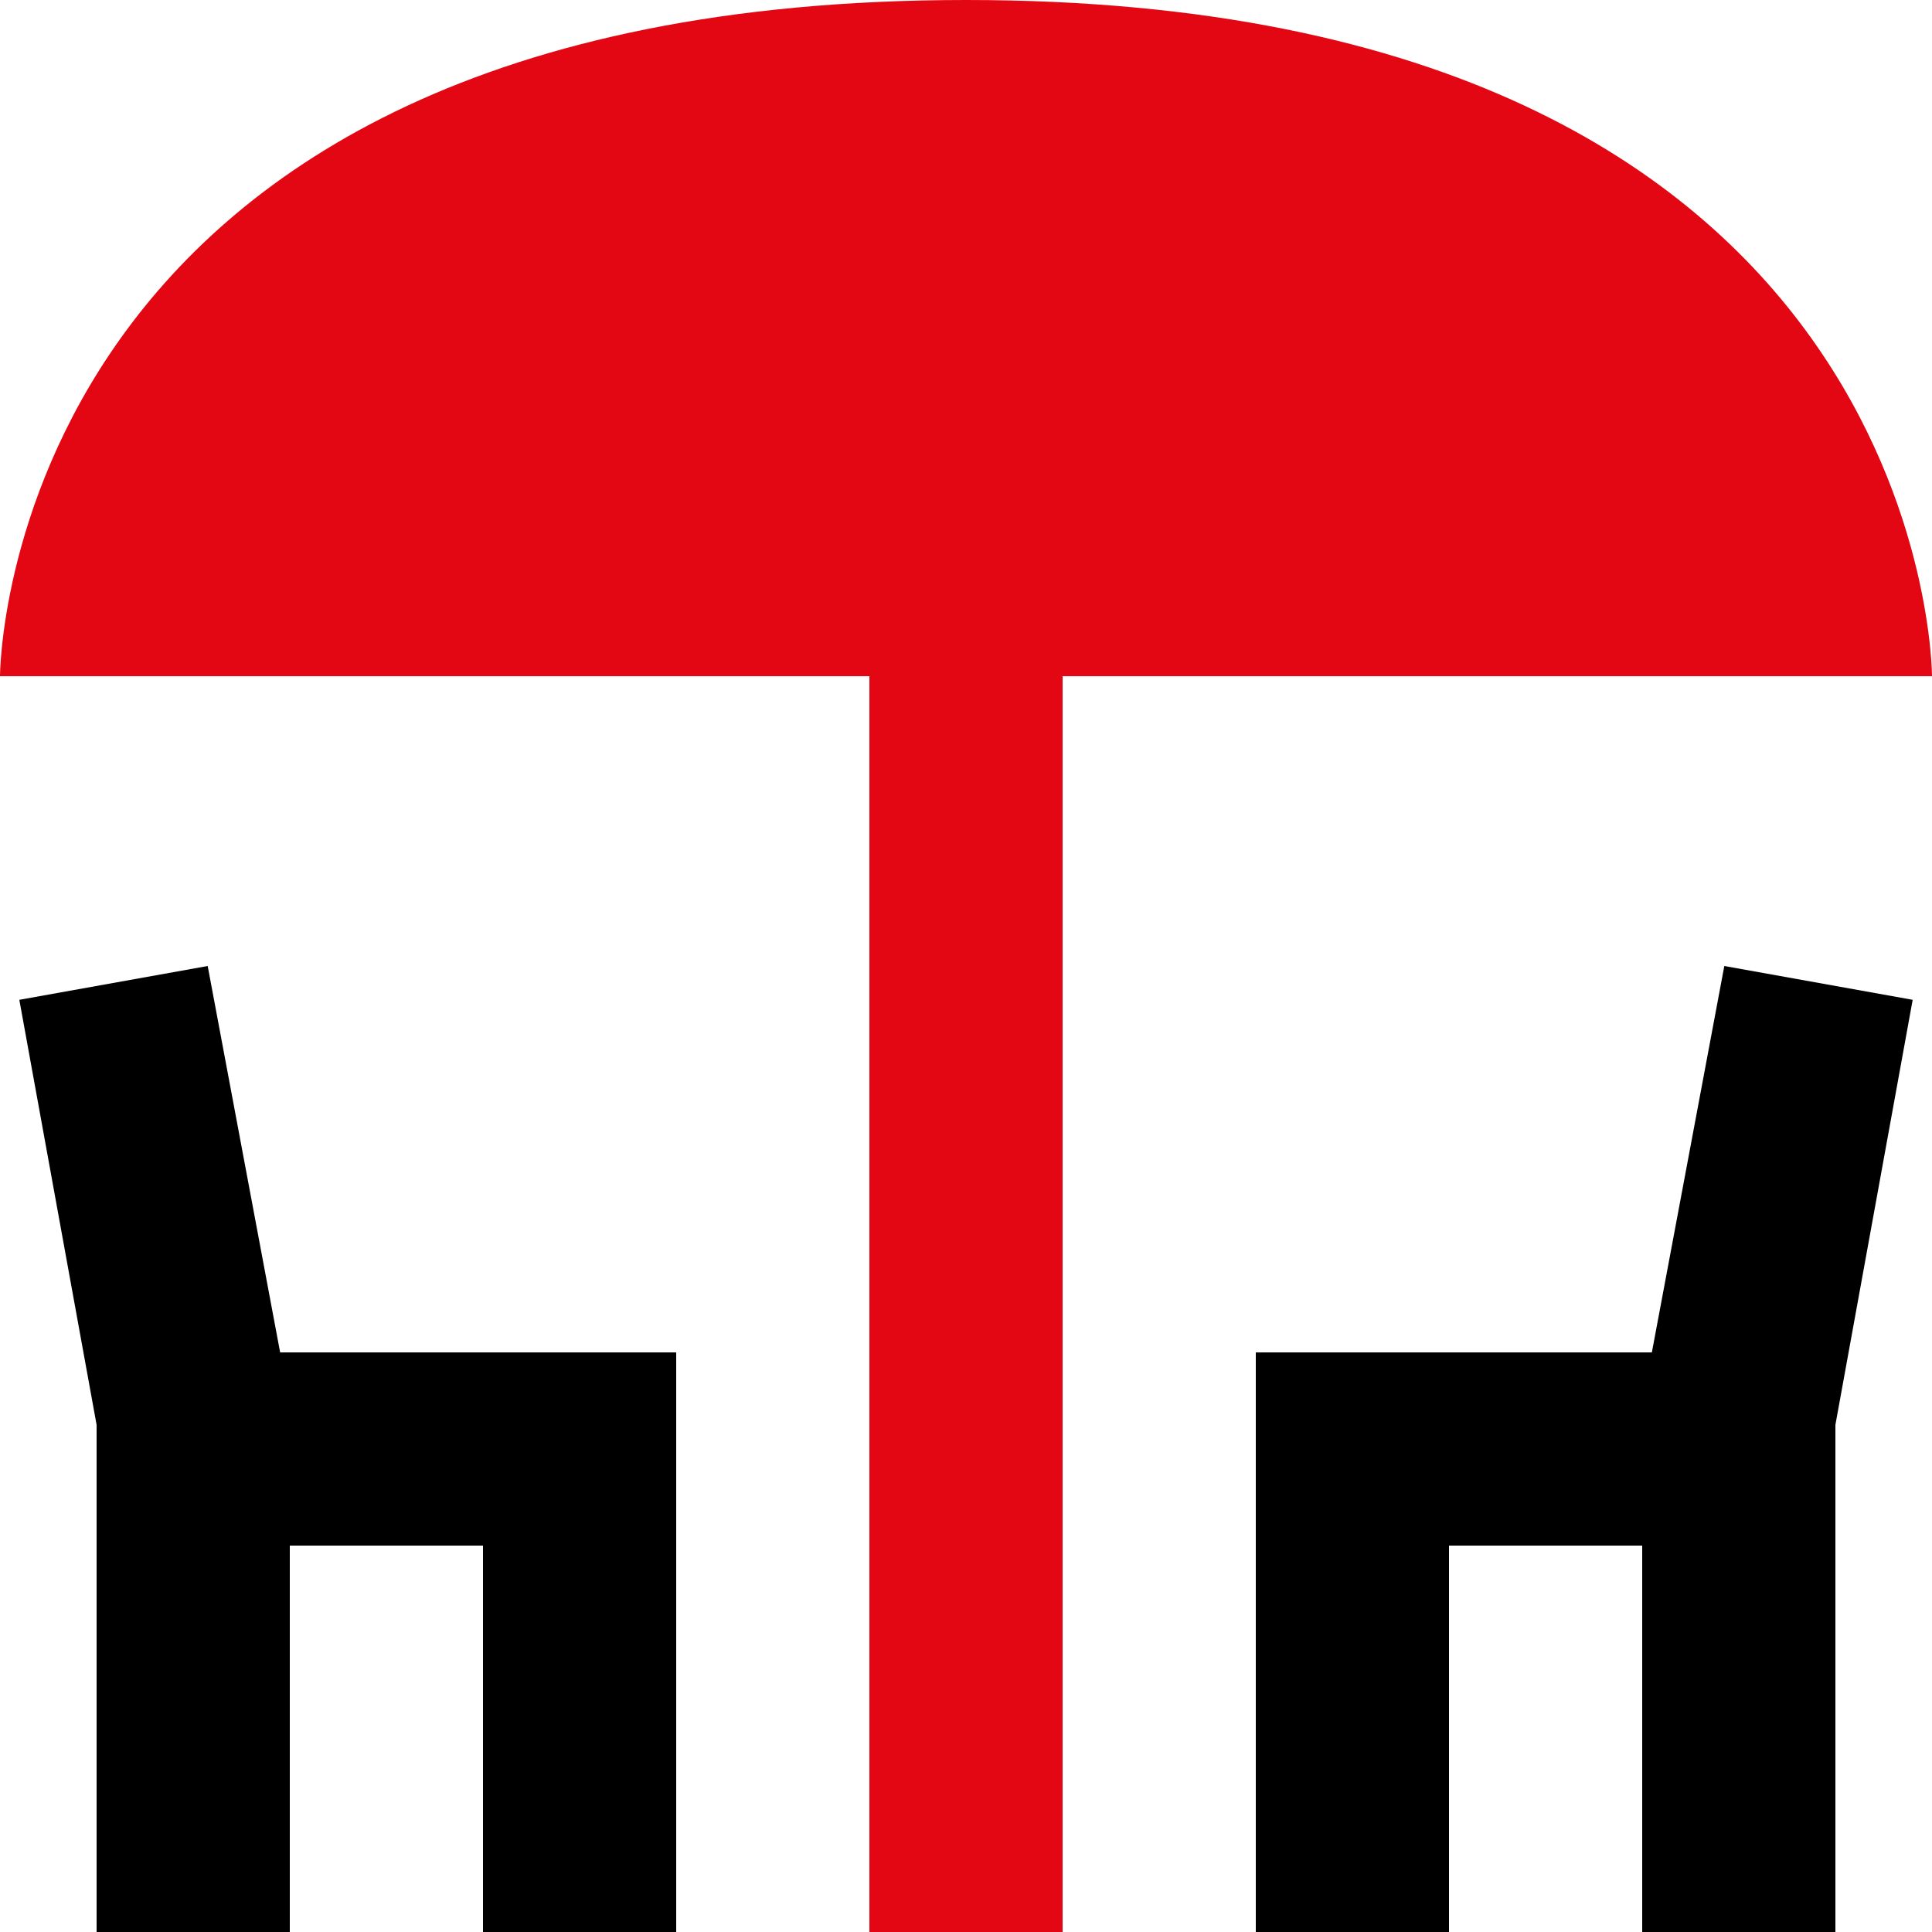
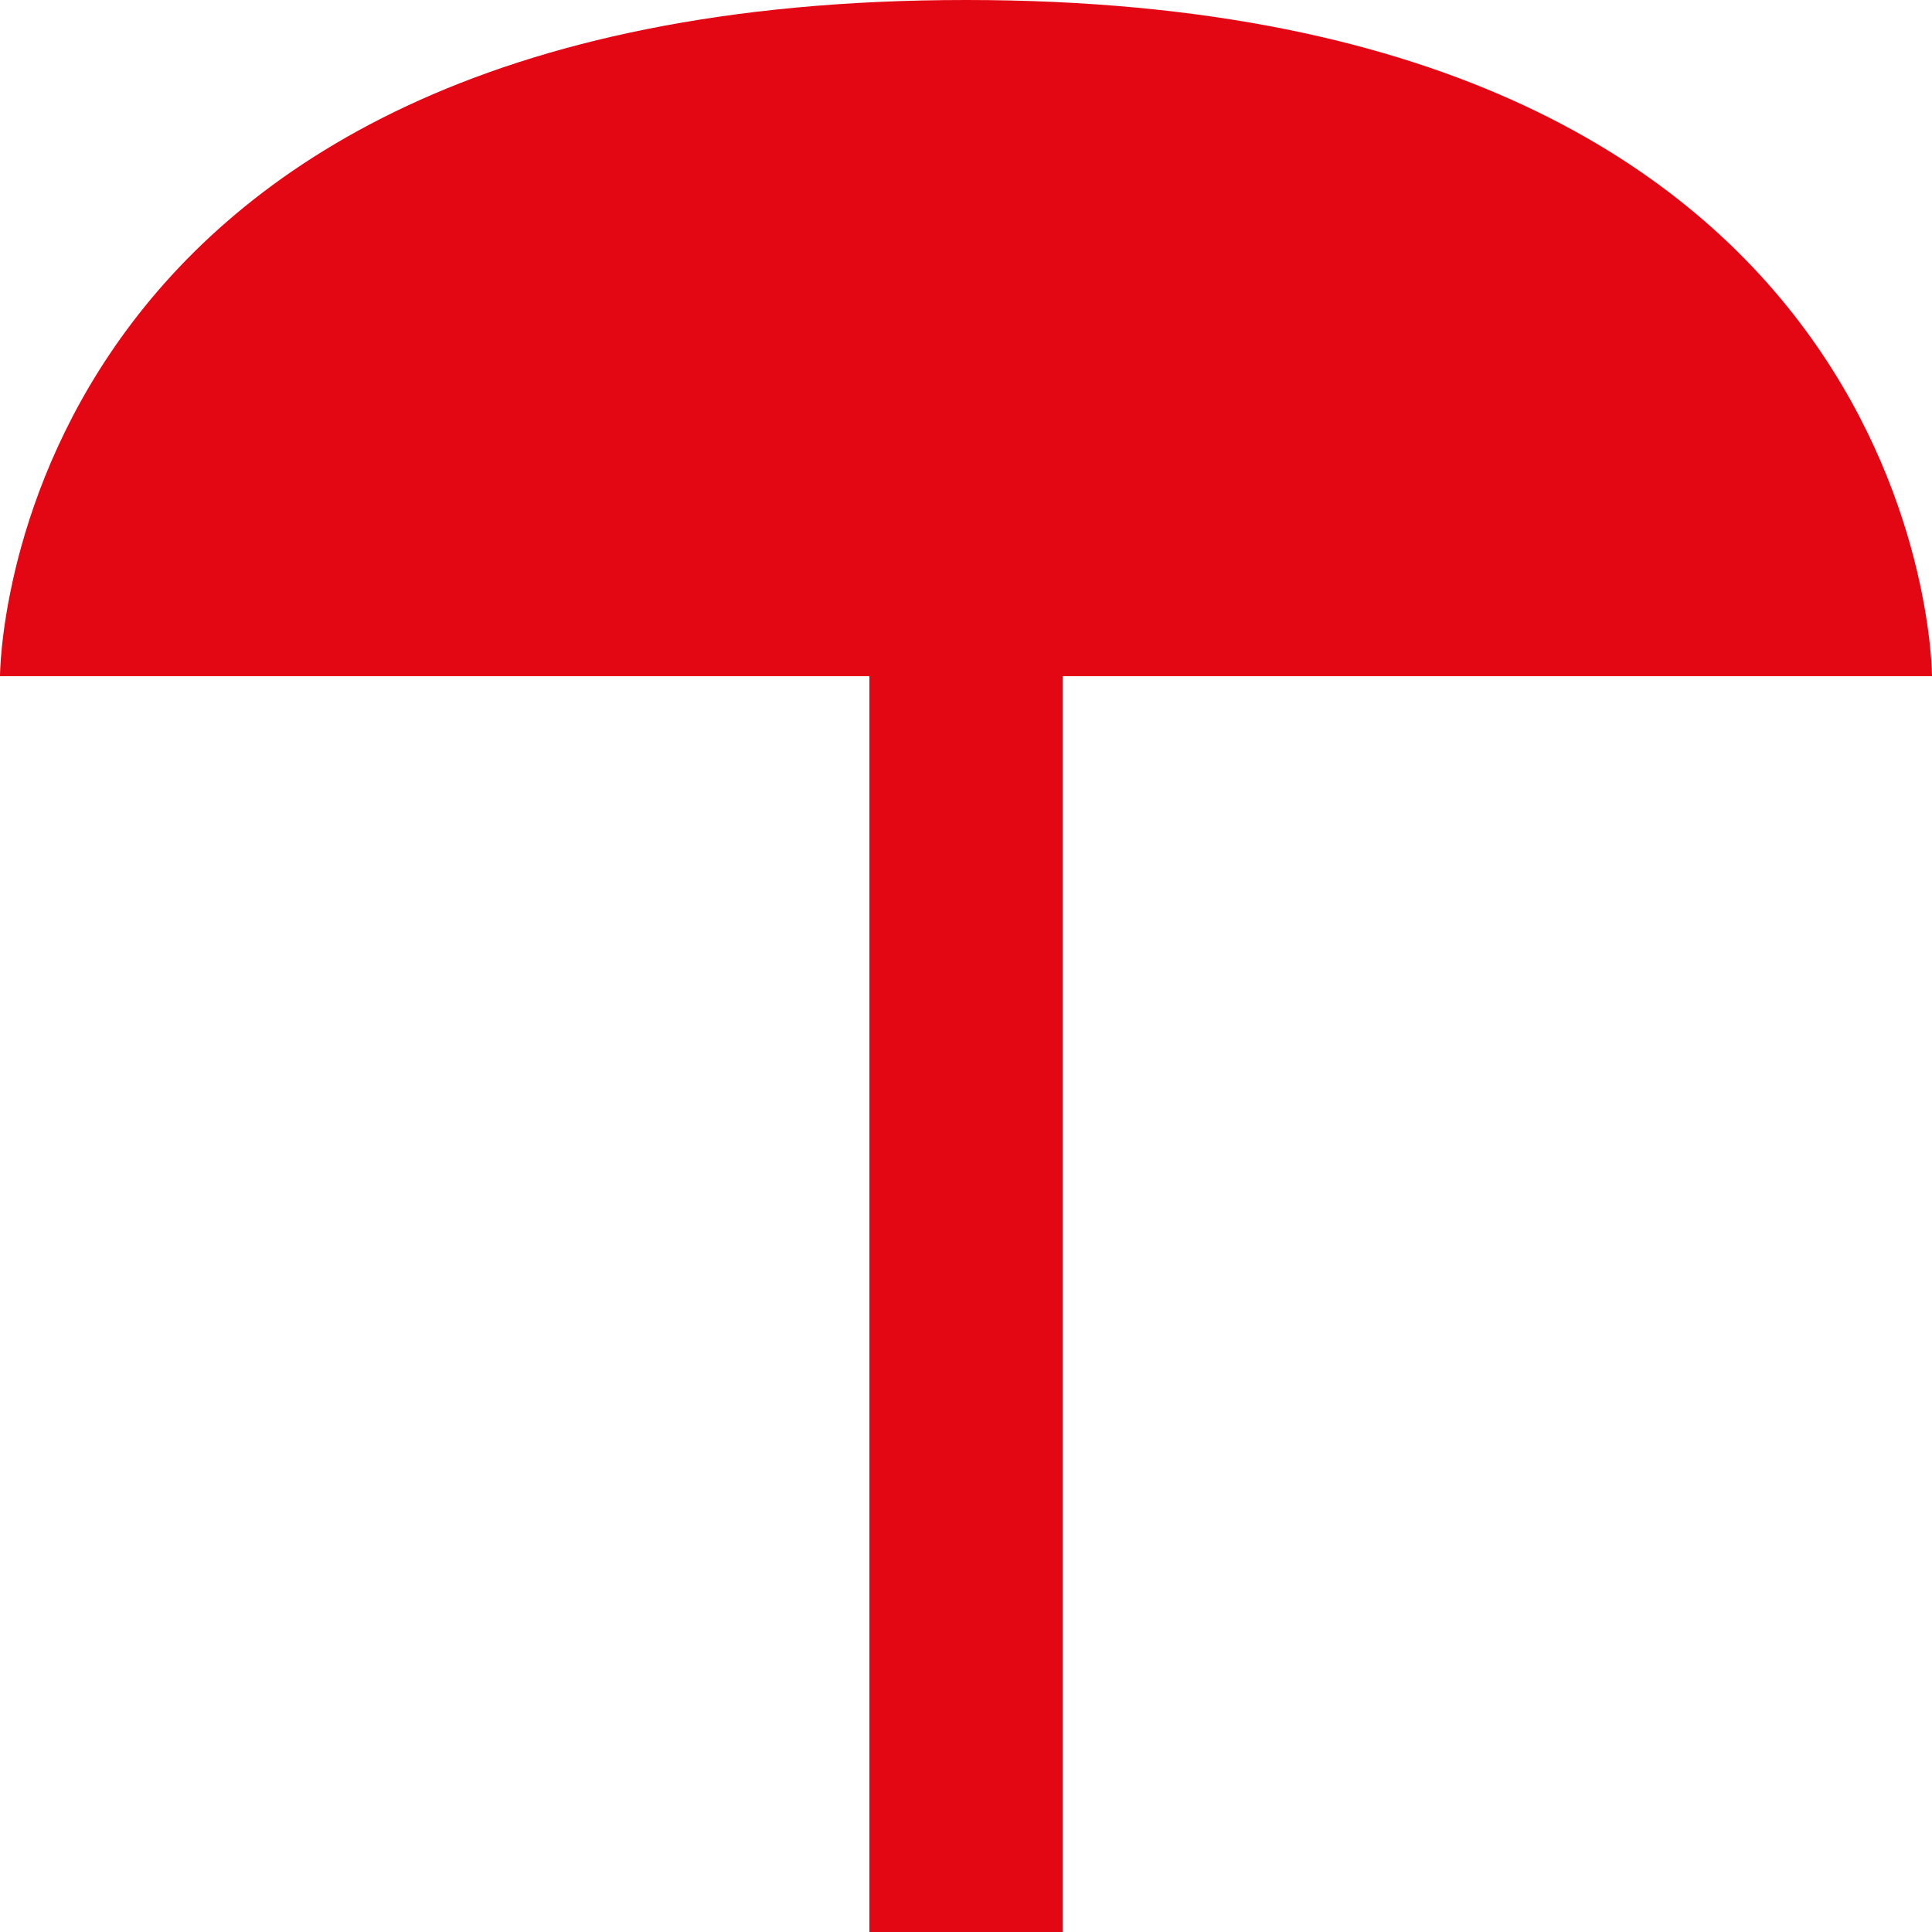
<svg xmlns="http://www.w3.org/2000/svg" width="80" height="80" viewBox="0 0 80 80" fill="none">
  <path d="M36 80V28H0C0 28 0 0 40 0C80 0 80 28 80 28H44V80H36Z" fill="#E30613" />
-   <path d="M4 80V59L0.8 41.4L8.6 40L11.6 56H28V80H20V64H12V80H4ZM52 80V56H68.4L71.4 40L79.2 41.4L76 59V80H68V64H60V80H52Z" fill="black" />
</svg>